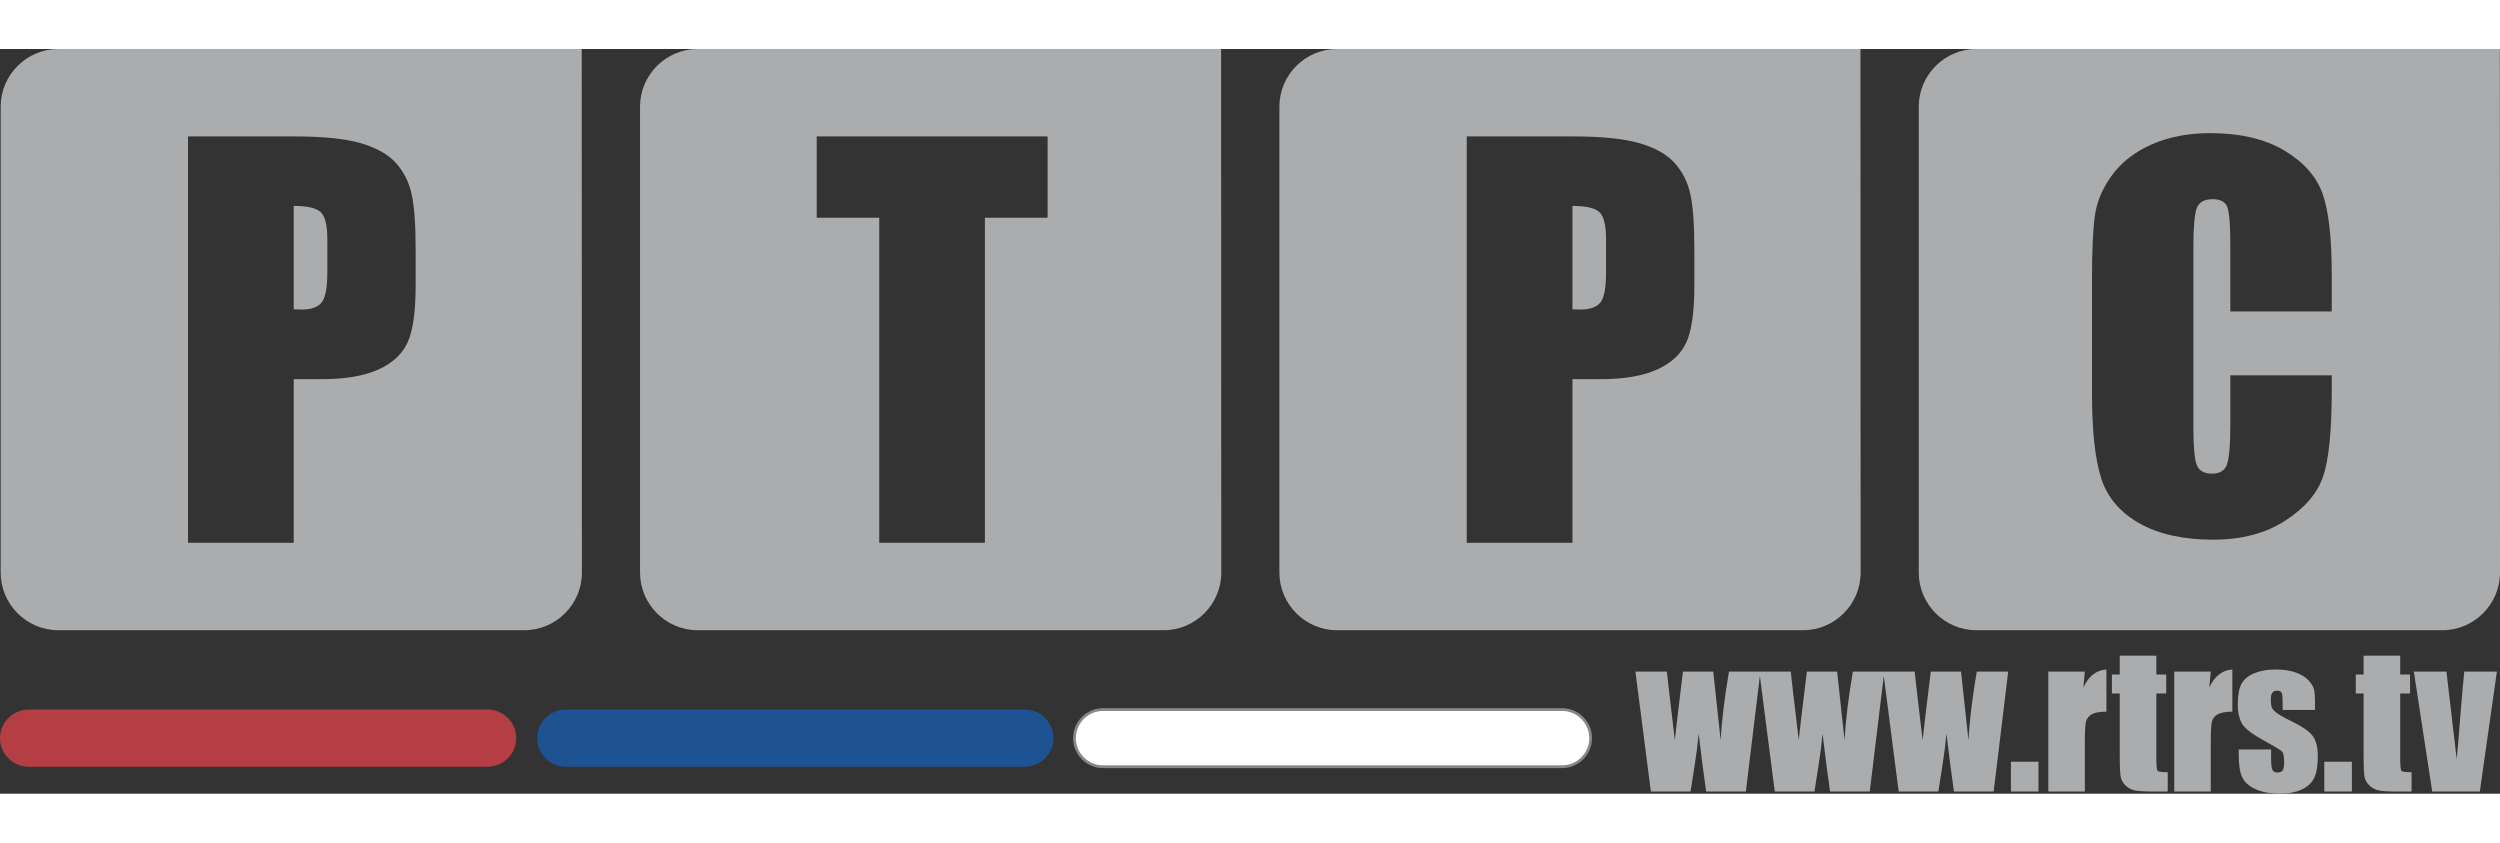
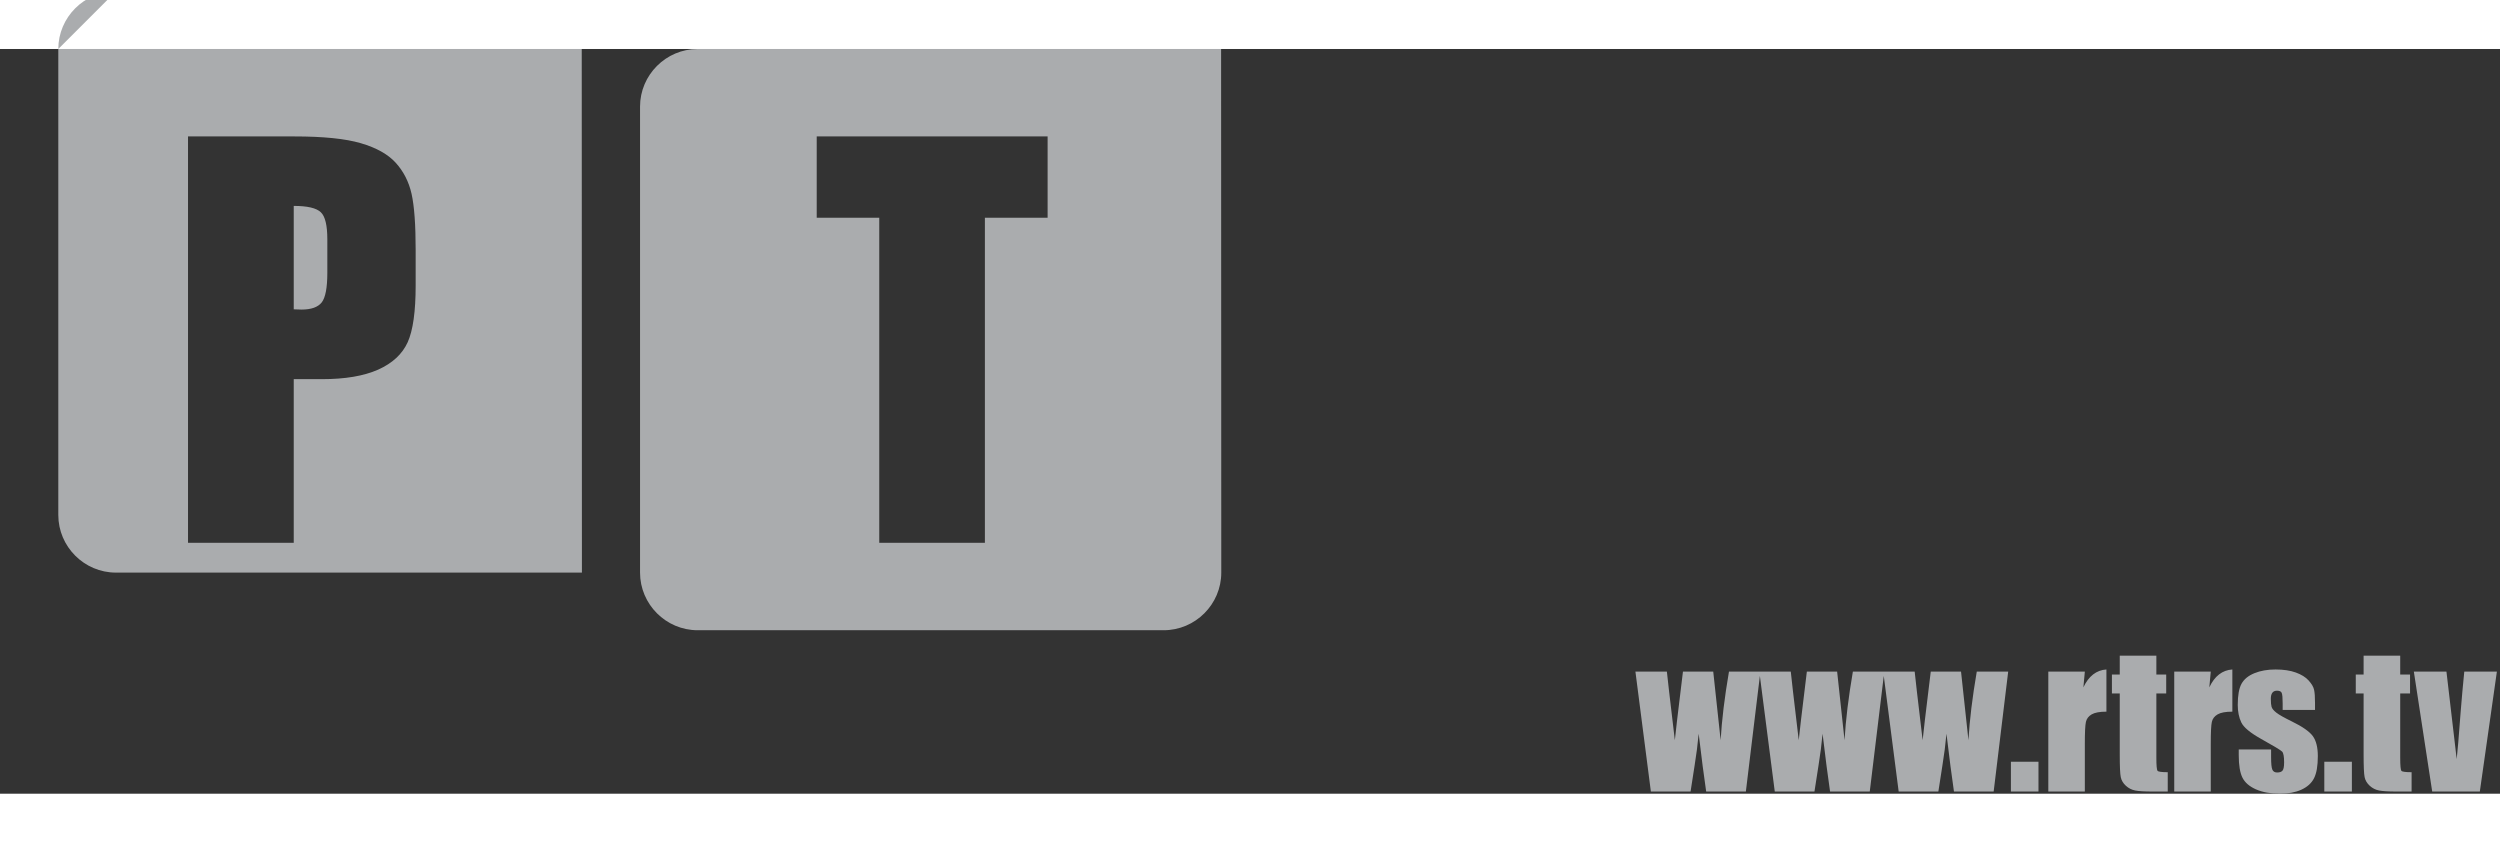
<svg xmlns="http://www.w3.org/2000/svg" xmlns:ns1="http://www.inkscape.org/namespaces/inkscape" xmlns:ns2="http://sodipodi.sourceforge.net/DTD/sodipodi-0.dtd" width="267" height="90" viewBox="0 0 903.366 269.099" id="svg4451" version="1.1" ns1:version="0.48.3.1 r9886" ns2:docname="Neues Dokument 4">
  <rect x="0" y="0" width="903.366" height="269.099" fill="#333333" stroke="none" />
  <defs id="defs4453" />
  <ns2:namedview id="base" pagecolor="#ffffff" bordercolor="#666666" borderopacity="1.0" ns1:pageopacity="0.0" ns1:pageshadow="2" ns1:zoom="0.35" ns1:cx="540.25445" ns1:cy="-44.291513" ns1:document-units="px" ns1:current-layer="layer1" showgrid="false" fit-margin-top="0" fit-margin-left="0" fit-margin-right="0" fit-margin-bottom="0" ns1:window-width="505" ns1:window-height="445" ns1:window-x="161" ns1:window-y="161" ns1:window-maximized="0" />
  <g ns1:label="Ebene 1" ns1:groupmode="layer" id="layer1" transform="translate(190.254,-218.972)">
-     <path ns1:connector-curvature="0" d="m 208.328,457.661 165.866,0 c 5.682,0 10.33,4.649 10.33,10.331 l 0,0 c 0,5.682 -4.648,10.33 -10.33,10.33 l -165.866,0 c -5.682,0 -10.331,-4.648 -10.331,-10.33 l 0,0 c 0,-5.682 4.649,-10.331 10.331,-10.331 z" style="fill:#ffffff;fill-opacity:1;fill-rule:evenodd;stroke:#858789;stroke-width:1.002;stroke-linecap:butt;stroke-linejoin:miter;stroke-miterlimit:2.613;stroke-opacity:1;stroke-dasharray:none" id="path3089" />
-     <path ns1:connector-curvature="0" d="m -179.925,457.661 165.866,0 c 5.682,0 10.331,4.649 10.331,10.331 l 0,0 c 0,5.682 -4.649,10.33 -10.331,10.33 l -165.866,0 c -5.682,0 -10.33,-4.648 -10.33,-10.33 l 0,0 c 0,-5.682 4.648,-10.331 10.33,-10.331" style="fill:#b43e44;fill-opacity:1;fill-rule:evenodd;stroke:none" id="path3091" />
-     <path ns1:connector-curvature="0" d="m 14.201,457.661 165.867,0 c 5.682,0 10.331,4.649 10.331,10.331 l 0,0 c 0,5.682 -4.65,10.33 -10.331,10.33 l -165.867,0 c -5.682,0 -10.33,-4.648 -10.33,-10.33 l 0,0 c 0,-5.682 4.648,-10.331 10.33,-10.331" style="fill:#1e5393;fill-opacity:1;fill-rule:evenodd;stroke:none" id="path3093" />
    <path ns1:connector-curvature="0" d="m 445.856,443.958 -5.249,43.333 -14.344,0 c -0.78,-5.294 -1.682,-12.259 -2.708,-20.896 -0.345,3.789 -0.837,7.623 -1.47,11.49 l -1.46,9.407 -14.344,0 -5.583,-43.333 11.368,0 c 0.088,1.136 1.047,9.395 2.875,24.788 0.122,-1.572 1.103,-9.83 2.932,-24.788 l 10.944,0 2.675,24.788 c 0.412,-7.234 1.415,-15.492 3.009,-24.788 l 11.356,0 z m 44.77,0 -5.249,43.333 -14.344,0 c -0.78,-5.294 -1.682,-12.259 -2.708,-20.896 -0.344,3.789 -0.835,7.623 -1.47,11.49 l -1.46,9.407 -14.344,0 -5.583,-43.333 11.368,0 c 0.088,1.136 1.048,9.395 2.875,24.788 0.122,-1.572 1.104,-9.83 2.932,-24.788 l 10.944,0 2.675,24.788 c 0.412,-7.234 1.416,-15.492 3.009,-24.788 l 11.356,0 z m 44.77,0 -5.249,43.333 -14.344,0 c -0.78,-5.294 -1.682,-12.259 -2.708,-20.896 -0.345,3.789 -0.835,7.623 -1.47,11.49 l -1.46,9.407 -14.344,0 -5.583,-43.333 11.368,0 c 0.089,1.136 1.048,9.395 2.875,24.788 0.122,-1.572 1.103,-9.83 2.932,-24.788 l 10.944,0 2.675,24.788 c 0.412,-7.234 1.415,-15.492 3.009,-24.788 l 11.356,0 z m 10.946,32.555 0,10.777 -9.964,0 0,-10.777 9.964,0 z m 16.751,-32.555 -0.523,5.685 c 1.916,-4.068 4.691,-6.231 8.324,-6.465 l 0,15.246 c -2.417,0 -4.189,0.324 -5.327,0.981 -1.126,0.657 -1.828,1.56 -2.085,2.731 -0.267,1.159 -0.389,3.844 -0.389,8.047 l 0,17.108 -13.196,0 0,-43.333 13.196,0 z m 25.845,-5.773 0,6.821 3.557,0 0,6.854 -3.557,0 0,23.181 c 0,2.853 0.146,4.447 0.447,4.771 0.29,0.323 1.515,0.49 3.666,0.49 l 0,6.988 -5.316,0 c -3.009,0 -5.149,-0.122 -6.441,-0.379 -1.283,-0.245 -2.408,-0.825 -3.39,-1.728 -0.98,-0.902 -1.593,-1.939 -1.827,-3.097 -0.246,-1.171 -0.368,-3.901 -0.368,-8.215 l 0,-22.011 -2.83,0 0,-6.854 2.83,0 0,-6.821 13.229,0 z m 19.66,5.773 -0.523,5.685 c 1.916,-4.068 4.693,-6.231 8.325,-6.465 l 0,15.246 c -2.419,0 -4.19,0.324 -5.327,0.981 -1.126,0.657 -1.828,1.56 -2.085,2.731 -0.268,1.159 -0.391,3.844 -0.391,8.047 l 0,17.108 -13.196,0 0,-43.333 13.196,0 z m 37.672,13.842 -11.691,0 0,-2.34 c 0,-2.006 -0.112,-3.276 -0.346,-3.812 -0.222,-0.535 -0.792,-0.802 -1.704,-0.802 -0.747,0 -1.305,0.245 -1.672,0.735 -0.369,0.49 -0.558,1.226 -0.558,2.207 0,1.326 0.1,2.307 0.277,2.92 0.191,0.625 0.747,1.303 1.672,2.04 0.926,0.746 2.821,1.827 5.697,3.231 3.834,1.873 6.34,3.645 7.544,5.294 1.193,1.661 1.795,4.056 1.795,7.222 0,3.522 -0.458,6.186 -1.37,7.98 -0.914,1.795 -2.453,3.176 -4.593,4.147 -2.14,0.97 -4.726,1.448 -7.758,1.448 -3.343,0 -6.218,-0.523 -8.603,-1.56 -2.384,-1.048 -4.023,-2.463 -4.915,-4.247 -0.892,-1.783 -1.338,-4.49 -1.338,-8.102 l 0,-2.085 11.691,0 0,2.742 c 0,2.329 0.145,3.845 0.446,4.537 0.29,0.702 0.87,1.047 1.739,1.047 0.935,0 1.592,-0.234 1.961,-0.702 0.369,-0.468 0.558,-1.46 0.558,-2.953 0,-2.073 -0.234,-3.366 -0.714,-3.891 -0.501,-0.523 -3.065,-2.061 -7.679,-4.636 -3.877,-2.173 -6.241,-4.146 -7.088,-5.929 -0.847,-1.772 -1.27,-3.879 -1.27,-6.318 0,-3.455 0.457,-6.007 1.371,-7.658 0.914,-1.637 2.463,-2.908 4.659,-3.8 2.184,-0.892 4.726,-1.338 7.623,-1.338 2.864,0 5.316,0.368 7.322,1.093 2.017,0.735 3.567,1.693 4.638,2.886 1.081,1.204 1.739,2.307 1.961,3.333 0.234,1.024 0.346,2.63 0.346,4.803 l 0,2.507 z m 13.319,18.713 0,10.777 -9.965,0 0,-10.777 9.965,0 z m 17.464,-38.328 0,6.821 3.555,0 0,6.854 -3.555,0 0,23.181 c 0,2.853 0.145,4.447 0.446,4.771 0.29,0.323 1.516,0.49 3.667,0.49 l 0,6.988 -5.316,0 c -3.009,0 -5.149,-0.122 -6.442,-0.379 -1.281,-0.245 -2.407,-0.825 -3.388,-1.728 -0.98,-0.902 -1.594,-1.939 -1.827,-3.097 -0.246,-1.171 -0.369,-3.901 -0.369,-8.215 l 0,-22.011 -2.83,0 0,-6.854 2.83,0 0,-6.821 13.229,0 z m 34.93,5.773 -6.163,43.333 -17.208,0 -6.631,-43.333 11.779,0 3.701,31.608 c 0.279,-2.308 0.758,-7.969 1.426,-16.975 0.401,-5.026 0.837,-9.908 1.315,-14.633 l 11.781,0 z" style="fill:#aaacae;fill-opacity:1;fill-rule:nonzero;stroke:none" id="path3095" />
-     <path ns1:connector-curvature="0" d="m -169.185,218.972 189.14,0 0.065,189.206 c 0,11.452 -9.37,20.822 -20.822,20.822 l -168.383,0 c -11.453,0 -20.823,-9.369 -20.823,-20.822 l 0,-168.383 c 0,-11.453 9.37,-20.823 20.823,-20.823 z m 46.87,31.595 38.45,0 c 10.402,0 18.42,0.805 23.993,2.447 5.603,1.64 9.814,3.993 12.6,7.057 2.817,3.096 4.736,6.842 5.728,11.207 0.99,4.397 1.486,11.176 1.486,20.371 l 0,12.787 c 0,9.379 -0.96,16.221 -2.879,20.494 -1.951,4.302 -5.511,7.585 -10.681,9.907 -5.17,2.291 -11.921,3.437 -20.247,3.437 l -10.247,0 0,59.13 -38.203,0 0,-146.837 z m 38.203,25.109 0,37.366 c 1.082,0.062 2.012,0.092 2.786,0.092 3.529,0 5.944,-0.865 7.307,-2.569 1.362,-1.733 2.044,-5.325 2.044,-10.743 l 0,-12.074 c 0,-5.015 -0.775,-8.297 -2.353,-9.783 -1.579,-1.517 -4.829,-2.29 -9.783,-2.29" style="fill:#aaacae;fill-opacity:1;fill-rule:evenodd;stroke:none" id="path3097" />
+     <path ns1:connector-curvature="0" d="m -169.185,218.972 189.14,0 0.065,189.206 l -168.383,0 c -11.453,0 -20.823,-9.369 -20.823,-20.822 l 0,-168.383 c 0,-11.453 9.37,-20.823 20.823,-20.823 z m 46.87,31.595 38.45,0 c 10.402,0 18.42,0.805 23.993,2.447 5.603,1.64 9.814,3.993 12.6,7.057 2.817,3.096 4.736,6.842 5.728,11.207 0.99,4.397 1.486,11.176 1.486,20.371 l 0,12.787 c 0,9.379 -0.96,16.221 -2.879,20.494 -1.951,4.302 -5.511,7.585 -10.681,9.907 -5.17,2.291 -11.921,3.437 -20.247,3.437 l -10.247,0 0,59.13 -38.203,0 0,-146.837 z m 38.203,25.109 0,37.366 c 1.082,0.062 2.012,0.092 2.786,0.092 3.529,0 5.944,-0.865 7.307,-2.569 1.362,-1.733 2.044,-5.325 2.044,-10.743 l 0,-12.074 c 0,-5.015 -0.775,-8.297 -2.353,-9.783 -1.579,-1.517 -4.829,-2.29 -9.783,-2.29" style="fill:#aaacae;fill-opacity:1;fill-rule:evenodd;stroke:none" id="path3097" />
    <path ns1:connector-curvature="0" d="m 61.845,218.972 189.141,0 0.065,189.206 c 0,11.452 -9.371,20.822 -20.823,20.822 l -168.383,0 c -11.452,0 -20.822,-9.369 -20.822,-20.822 l 0,-168.383 c -1.11e-4,-11.453 9.37,-20.823 20.822,-20.823 z m 126.45,31.595 0,29.381 -22.662,0 0,117.457 -38.173,0 0,-117.457 -22.599,0 0,-29.381 83.433,0 z" style="fill:#aaacae;fill-opacity:1;fill-rule:evenodd;stroke:none" id="path3099" />
-     <path ns1:connector-curvature="0" d="m 292.876,218.972 189.14,0 0.065,189.206 c 0,11.452 -9.37,20.822 -20.822,20.822 l -168.383,0 c -11.453,0 -20.823,-9.369 -20.823,-20.822 l 0,-168.383 c -1.1e-4,-11.453 9.37,-20.823 20.823,-20.823 z m 46.871,31.595 38.45,0 c 10.402,0 18.42,0.805 23.993,2.447 5.603,1.64 9.814,3.993 12.6,7.057 2.817,3.096 4.736,6.842 5.728,11.207 0.99,4.397 1.485,11.176 1.485,20.371 l 0,12.787 c 0,9.379 -0.959,16.221 -2.879,20.494 -1.949,4.302 -5.511,7.585 -10.68,9.907 -5.17,2.291 -11.92,3.437 -20.247,3.437 l -10.247,0 0,59.13 -38.203,0 0,-146.837 z m 38.203,25.109 0,37.366 c 1.083,0.062 2.011,0.092 2.786,0.092 3.529,0 5.944,-0.865 7.306,-2.569 1.363,-1.733 2.044,-5.325 2.044,-10.743 l 0,-12.074 c 0,-5.015 -0.774,-8.297 -2.353,-9.783 -1.579,-1.517 -4.83,-2.29 -9.783,-2.29" style="fill:#aaacae;fill-opacity:1;fill-rule:evenodd;stroke:none" id="path3101" />
-     <path ns1:connector-curvature="0" d="m 523.906,218.972 189.14,0 0.066,189.206 c 0,11.452 -9.371,20.822 -20.823,20.822 l -168.383,0 c -11.452,0 -20.822,-9.369 -20.822,-20.822 l 0,-168.383 c -1.9e-4,-11.453 9.37,-20.823 20.822,-20.823 z m 128.405,94.84 -36.646,0 0,-24.55 c 0,-7.133 -0.416,-11.591 -1.189,-13.373 -0.772,-1.753 -2.496,-2.646 -5.172,-2.646 -3.031,0 -4.933,1.07 -5.766,3.21 -0.802,2.17 -1.218,6.806 -1.218,13.939 l 0,65.474 c 0,6.866 0.416,11.323 1.218,13.404 0.833,2.111 2.647,3.151 5.499,3.151 2.734,0 4.518,-1.04 5.349,-3.151 0.833,-2.081 1.279,-6.984 1.279,-14.711 l 0,-17.655 36.646,0 0,5.469 c 0,14.564 -1.041,24.906 -3.093,31 -2.049,6.092 -6.627,11.442 -13.671,16.018 -7.044,4.577 -15.752,6.895 -26.064,6.895 -10.759,0 -19.616,-1.961 -26.57,-5.854 -6.955,-3.893 -11.592,-9.273 -13.851,-16.139 -2.259,-6.896 -3.387,-17.237 -3.387,-31.057 l 0,-41.164 c 0,-10.164 0.357,-17.772 1.039,-22.854 0.714,-5.082 2.764,-9.987 6.242,-14.682 3.447,-4.697 8.232,-8.411 14.355,-11.115 6.123,-2.675 13.166,-4.043 21.101,-4.043 10.819,0 19.735,2.111 26.749,6.271 7.014,4.191 11.622,9.393 13.849,15.633 2.199,6.241 3.3,15.961 3.3,29.126 l 0,13.404 z" style="fill:#aaacae;fill-opacity:1;fill-rule:evenodd;stroke:none" id="path3103" />
  </g>
</svg>